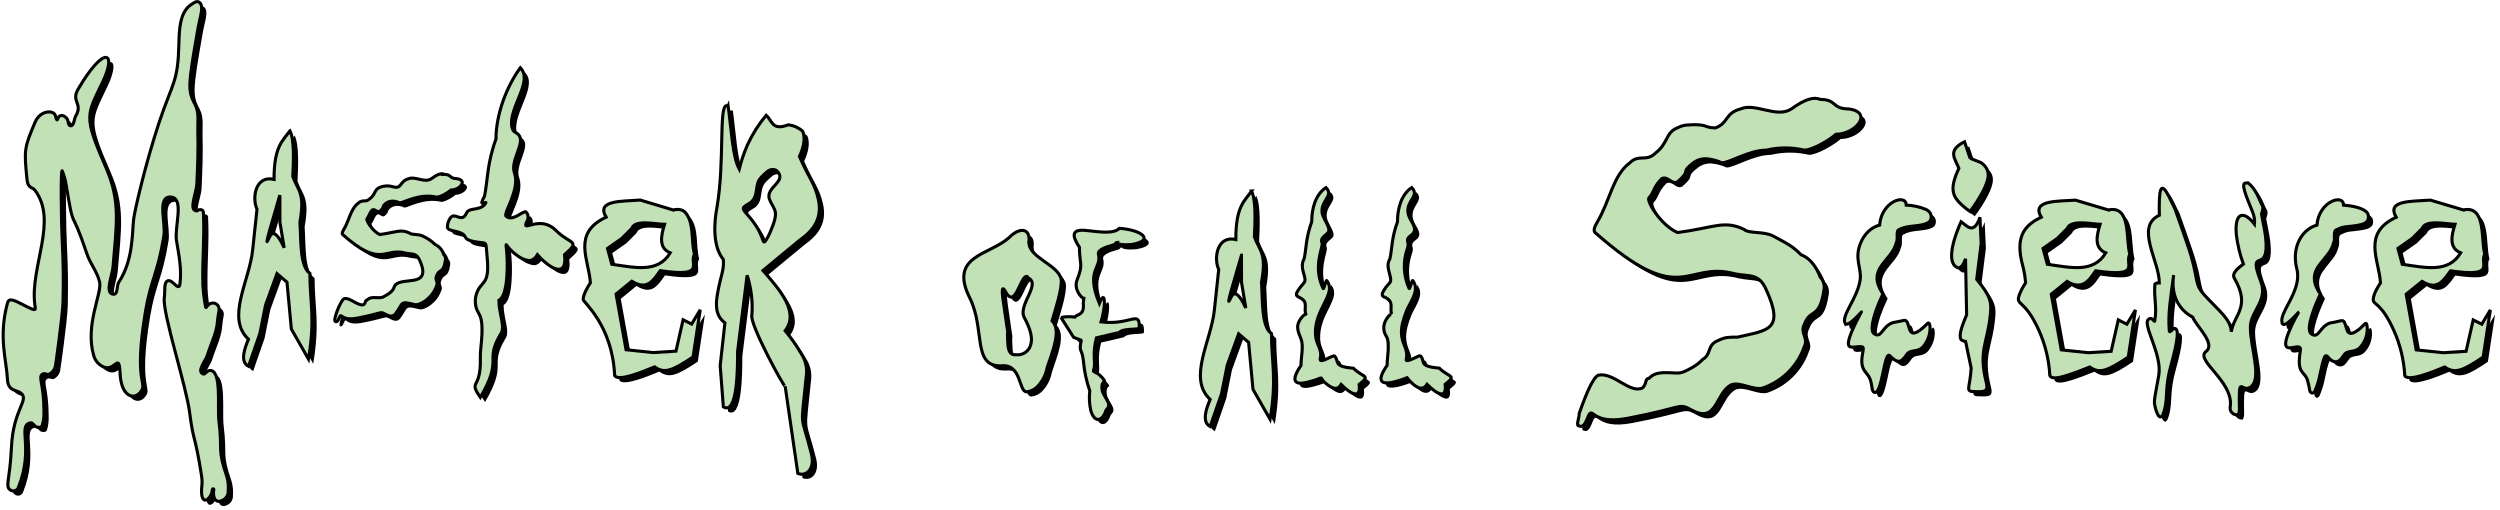
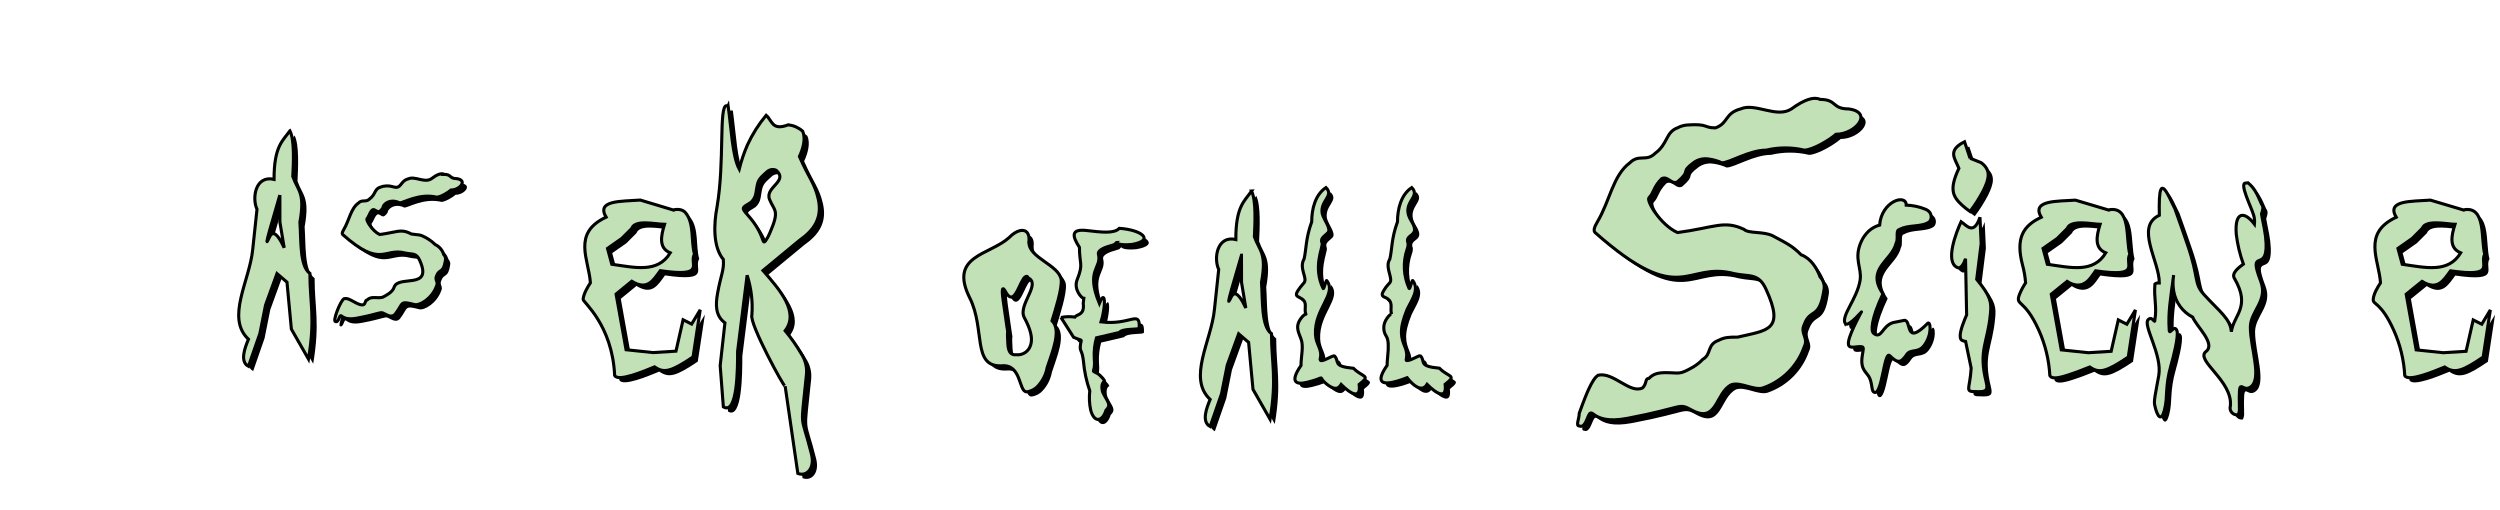
<svg xmlns="http://www.w3.org/2000/svg" xmlns:xlink="http://www.w3.org/1999/xlink" width="1592" height="325">
  <defs>
    <path id="b" d="M1541.452 145.474l-6.356 6.36-9.08 6.358 2.723 10.094c15.03 2.14 29.34 5.754 37.23-7.267-7.45-3.07-6.06-10.56-3.64-18.17-4.97-.1-18.75-3.27-20.89 2.62zm26.234-11.81c14.71-2.947 10.957 18.835 13.62 28.263-3.61 5.774 8.073 14.9-21.793 10.538-4.56 6.28-8.374 12.78-18.16 6.723l-10.09 8.176 6.355 35.43 17.254 1.817 14.53-.9 4.54-19.98 5.448 2.73 5.45-9.08-4.542 29.98c-12.673 8.6-17.92 10.94-24.518 6.36-6.458 2.61-23.267 9.77-25.426 5.45-.528-9.88-2.867-19.59-6.902-28.62-8.233-18.41-13.4-16.29-13.177-19.88.222-3.59 2.906-7.93 4.64-10.54-.988-14.89-11.864-31.57 9.99-41.79-6.498-11.02 9.868-9.99 21.794-10.9l20.98 6.26z" />
    <filter id="a" width="116.1%" height="110.6%" x="-4.7%" y="-3.1%" filterUnits="objectBoundingBox">
      <feMorphology radius=".988" operator="dilate" in="SourceAlpha" result="shadowSpreadOuter1" />
      <feOffset dx="3" dy="3" in="shadowSpreadOuter1" result="shadowOffsetOuter1" />
      <feGaussianBlur stdDeviation="1" in="shadowOffsetOuter1" result="shadowBlurOuter1" />
      <feComposite in="shadowBlurOuter1" in2="SourceAlpha" operator="out" result="shadowBlurOuter1" />
      <feColorMatrix values="0 0 0 0 0 0 0 0 0 0 0 0 0 0 0 0 0 0 1 0" in="shadowBlurOuter1" />
    </filter>
-     <path id="d" d="M1452.52 206.14c-3.41-6.28 12.573-20.512 9.183-34.543-3.734-14.13 3.067-25.517 12.713-28.263 1.15-15.04 16.95-20.188 16.95-12.718 4.38.343 13.703 1.675 15.54 5.652 1.734 6.46-4.037 7.127-13.28 8.076-2.277.153-4.494.8-6.497 1.897-2.93.73-.59 5.78-2.12 8.48-1.36 5.68-5.23 8.7-9.53 14.7-4.3 6-3.09 11.79 1.07 17.81-2.22 4.77-10.09 22.53-5.65 25.44 4.84 3.35 5.14-4.9 12.1-7.06 6.05-.83 7.87-2.48 8.9-.42 1.79 3.58 1.21 9.53 7.12 6.06 5.61-3.25 6.54-7.81 7.34-3.73.55 4.64-.81 9.31-3.76 12.93-3.81 4.87-8.44 1.9-10.94 5.59-1.72 2.53-3.19 4.5-5.57 4.3-6.18-.48-5.49-12.11-9.61 7.63-.69 3.77-1.81 7.45-3.33 10.97-1.15 2.2-2.93 1.42-3.33-.36-.33-2.34-.85-4.66-1.56-6.92-2.02-5.59-6.88-3.43-4.38-18.51 1.21-7.23-15.12 6.86-7.21-12.11 5.63-13.42 9.24-15.18 2.4-8.34-2.06 1.92-5.29 5.17-6.6 3.5z" />
    <filter id="c" width="121.7%" height="109.7%" x="-6.3%" y="-2.8%" filterUnits="objectBoundingBox">
      <feMorphology radius=".988" operator="dilate" in="SourceAlpha" result="shadowSpreadOuter1" />
      <feOffset dx="3" dy="3" in="shadowSpreadOuter1" result="shadowOffsetOuter1" />
      <feGaussianBlur stdDeviation="1" in="shadowOffsetOuter1" result="shadowBlurOuter1" />
      <feComposite in="shadowBlurOuter1" in2="SourceAlpha" operator="out" result="shadowBlurOuter1" />
      <feColorMatrix values="0 0 0 0 0 0 0 0 0 0 0 0 0 0 0 0 0 0 1 0" in="shadowBlurOuter1" />
    </filter>
    <path id="f" d="M1430.626 116.504c3.754 3.11 5.49 6.38 8.476 13.425.723.89 1.032 2.05.847 3.19-.95 5.45-1.5-.85 1.04 12.92.58 3 .94 6.04 1.07 9.1.64 19.16-11.91 1.73-3.39 24.08 4.7 12.33-6.64 18.99-6.64 29.11 0 13.08 7.75 33.15 0 38.21-5.85 3.83-7.47-9.07-6.98 13.08.16 1.55-.11 3.11-.79 4.52-1.51.26-3.05-.29-4.06-1.44-1.01-1.16-1.35-2.75-.89-4.22 1.65-15.93-22.69-29.13-15.54-34.62 6.46-4.95-6.06-15.95-8.48-21.91-6.46-3.32-10.95-9.51-12.11-16.68-.54-3.35-.54-6.75 0-10.1-2.14 16.15-3.53 23.92-2.83 34.62 0 4.64 3.04-3.7 4.88.7 1.39 3.35-2.61 18.17-3.61 21.62-4.24 14.94-1.92 19.82-4.32 29.11-2.02 7.65-4.56 4.03-6.06-2.69-.93-3.03.42-7.84 2.46-19.42 2.34-13.31-10.4-32.14-6.7-35.61 2.82-2.66 4.24 3.51 4.24 0 1.37-8.28-.75-13.57 0-22.61.66-.67 1.49-.71 2.82-.71 0-14.13-15.62-35.84 0-43.1-.32-16.35.54-24.13 7.34-9.39.84 1.84 1.69 3.56 2.54 5.16 2.82 7.82 5.51 15.5 8.07 23.03 7.44 21.64 3.81 24.32 10.45 31.65 9.74 10.74 16.93 15.442 17.45 23.74 1.57-10.98 12.57-15.606 2.02-33.917-2.22-3.35 2.76-7.024 5.65-9.184-2.23-6.12-3.74-12.47-4.52-18.934-1.17-14.62 5.06-15.02 11.58-6.5.2-1.9.03-3.82-.49-5.657-1.49-5.125-9.32-20.49-5.15-20.49l1.55-.16z" />
    <filter id="e" width="115.8%" height="108.1%" x="-4.6%" y="-2.4%" filterUnits="objectBoundingBox">
      <feMorphology radius=".988" operator="dilate" in="SourceAlpha" result="shadowSpreadOuter1" />
      <feOffset dx="3" dy="3" in="shadowSpreadOuter1" result="shadowOffsetOuter1" />
      <feGaussianBlur stdDeviation="1" in="shadowOffsetOuter1" result="shadowBlurOuter1" />
      <feComposite in="shadowBlurOuter1" in2="SourceAlpha" operator="out" result="shadowBlurOuter1" />
      <feColorMatrix values="0 0 0 0 0 0 0 0 0 0 0 0 0 0 0 0 0 0 1 0" in="shadowBlurOuter1" />
    </filter>
    <path id="h" d="M1315.44 145.474l-6.356 6.36-9.08 6.358 2.724 10.094c15.034 2.14 29.34 5.754 37.23-7.267-7.465-3.07-5.932-10.66-3.63-18.17-4.965-.1-18.748-3.25-20.887 2.62zm26.234-11.81c14.57-2.907 10.837 18.452 13.622 28.263-3.734 6.057 8.193 14.92-21.794 10.538-3.29 4.543-5.65 9.085-11.624 9.085-2.352-.183-4.61-1-6.538-2.362l-10.09 8.176 6.357 35.43 17.253 1.817 14.53-.9 4.54-19.98 5.45 2.73 5.447-9.08-4.54 29.98c-14.126 9.55-18.545 10.5-24.52 6.36-5.69 2.3-10.17 3.97-13.438 4.99-3.39 1.07-10.48 3.5-11.99.47-.53-9.88-2.87-19.59-6.9-28.62-9.39-20.99-15.28-15.36-12.43-23.07 1.03-2.58 2.34-5.04 3.89-7.35-.28-3.81-.92-7.58-1.92-11.26-4.62-17.38.4-25.15 11.88-30.52-6.52-11.04 10.25-10.09 21.79-10.9l21 6.26z" />
    <filter id="g" width="116.1%" height="110.6%" x="-4.7%" y="-3.1%" filterUnits="objectBoundingBox">
      <feMorphology radius=".988" operator="dilate" in="SourceAlpha" result="shadowSpreadOuter1" />
      <feOffset dx="3" dy="3" in="shadowSpreadOuter1" result="shadowOffsetOuter1" />
      <feGaussianBlur stdDeviation="1" in="shadowOffsetOuter1" result="shadowBlurOuter1" />
      <feComposite in="shadowBlurOuter1" in2="SourceAlpha" operator="out" result="shadowBlurOuter1" />
      <feColorMatrix values="0 0 0 0 0 0 0 0 0 0 0 0 0 0 0 0 0 0 1 0" in="shadowBlurOuter1" />
    </filter>
    <path id="j" d="M1260.593 155.265l-2.825 22.61c9.302 11.306 9.363 14.84 8.758 21.703-1.716 19.057-7.87 23.115-2.684 43.888 1.392 5.572-.626 6.157-6.357 5.935-7.75 0-4.036-1.11-3.25-14.97l-3.53-16.96c-2.2-.54-3.047-.68-3.39-2.62-.606-3.53 2.623-11.02 4.036-14.33l-.7-35.75c-.99 2.99-3.04 7.11-5.65 5.37-7.2-3.93-.58-21.54 2.83-28.97 3.57 2.38 7.97 8.95 12.01-2.82l.77 16.94zm-7.063-54.507l7.063 2.826c6.518 4.785 5.025 10.397 1.332 17.887-2.43 4.63-5.237 9.05-8.395 13.21-1.788-1.22-3.487-2.57-5.085-4.03-5.893-5.47-8.415-9.93-2.018-23.46-2.462-6.24-7.608-11.32 3.592-16.92l3.51 10.5z" />
    <filter id="i" width="148%" height="107.8%" x="-14%" y="-2.4%" filterUnits="objectBoundingBox">
      <feMorphology radius=".988" operator="dilate" in="SourceAlpha" result="shadowSpreadOuter1" />
      <feOffset dx="3" dy="3" in="shadowSpreadOuter1" result="shadowOffsetOuter1" />
      <feGaussianBlur stdDeviation="1" in="shadowOffsetOuter1" result="shadowBlurOuter1" />
      <feComposite in="shadowBlurOuter1" in2="SourceAlpha" operator="out" result="shadowBlurOuter1" />
      <feColorMatrix values="0 0 0 0 0 0 0 0 0 0 0 0 0 0 0 0 0 0 1 0" in="shadowBlurOuter1" />
    </filter>
    <path id="l" d="M1174.043 206.14c-2.805-5.15 7.486-15.546 9.464-27.618 1.29-7.934-4.32-13.81.787-24.81 1.13-2.477 2.733-4.706 4.722-6.562 1.97-1.804 4.344-3.112 6.92-3.816 1.172-15.222 16.952-20.188 16.952-12.718 4.198.155 8.337 1.043 12.23 2.624 4.883 2.02 4.035 6.723 2.4 8.075-4.68 3.473-13.42 1.656-18.847 4.805-.65.088-1.19.568-1.35 1.21-.54 2.404.28 5.412-.78 7.29-2.82 11.85-19.63 16.31-8.47 32.502-1.7 3.55-3.22 7.19-4.54 10.9-1.11 3.312-4.03 12.558-1.13 14.476 4.91 3.39 5.09-4.886 12.11-7.066l7.07-1.413c5.03-.57 0 16.99 14.83 2.01 1.82-2.32 3.41 6.86-2.26 14.13-3.81 4.86-8.43 1.9-10.94 5.59-3.55 5.23-5.55 6.05-10.79.76-3.59-3.6-4.88 25.54-9.89 23.31-1.78-.59-1.07-3.94-2.68-8.48-1.51-4.24-6.37-5.11-5.02-14.42.59-4.04 1.21-5.72 0-6.06-5.95-1.19-16.02 7.1-.7-21.91 2.14-2.61-8.05 9.81-10.05 7.14z" />
    <filter id="k" width="121.7%" height="109.8%" x="-6.3%" y="-2.8%" filterUnits="objectBoundingBox">
      <feMorphology radius=".988" operator="dilate" in="SourceAlpha" result="shadowSpreadOuter1" />
      <feOffset dx="3" dy="3" in="shadowSpreadOuter1" result="shadowOffsetOuter1" />
      <feGaussianBlur stdDeviation="1" in="shadowOffsetOuter1" result="shadowBlurOuter1" />
      <feComposite in="shadowBlurOuter1" in2="SourceAlpha" operator="out" result="shadowBlurOuter1" />
      <feColorMatrix values="0 0 0 0 0 0 0 0 0 0 0 0 0 0 0 0 0 0 1 0" in="shadowBlurOuter1" />
    </filter>
    <path id="n" d="M1158.06 63.31c10.756 0 7.406 6.056 18.162 6.056 16.023 2.14 4.4 16.15-8.072 16.15-4.36 3.876-15.114 10.094-20.18 10.094-7.962-1.884-16.253-1.884-24.215 0-10.836 0-23.307 8.075-28.25 8.075-2.687-1.233-5.545-2.05-8.477-2.422-3.424-.558-6.927.318-9.686 2.422-8.738 6.56-.908 4.24-10.09 12.113-4.036 2.02-6.054-4.038-10.09-2.02-5.347 5.35-4.903 8.944-8.072 12.114-1.896 1.897 7.306 17.382 18.162 22.206 23.51-3.13 29.664-8.075 42.377-2.018 2.74 2.745 12.43 1.17 18.16 4.037 9.8 5.23 12.69 6.642 18.16 12.113 5.91 2.16 9.95 8.216 12.1 14.132 2.18 2.24 3.09 5.425 2.42 8.478-2.93 19.078-8.64 11.144-12.51 21.803-2.87 5.734 2.86 8.4 0 14.132-4.25 12.316-13.93 21.994-26.24 26.244-5.71 1.89-14.39-4.04-20.18-2.02-10.31 5.14-8.86 25.07-25.23 16.15-8.92-4.87-4.46-1.66-40.97 5.25-25.26 4.78-21.33-10.46-25.83.8-.95 2.36-2.56 5.17-4.84 4.04-2.4 0 0-4.61 0-8.08.54-1.62 1.28-3.64 2.22-6.06 1.67-4.3 6.05-16.27 9.89-18.17 9.74-2.16 20.18 12.11 28.25 8.07 2.84-2.85 1.41-6.06 4.03-6.06 2.26-2.26 4.72-3.64 10.49-3.64 9.46 0 8.43 1.69 17.75-3.64 2.22-1.35 4.26-2.97 6.05-4.85 5.73-3.27 2.4-9.3 10.09-12.11 4.03-2.02 6.59-2.02 12.1-2.02 18.83-4.42 30.15-4.04 18.16-30.28-4.78-10.74-10.69-8.08-20.18-10.1-31.42-8.38-33.13 23.01-88.79-26.25-1.07-1.08-.6-3.3 1.42-6.66 8.07-13.45 9.93-29.78 20.78-37.75 5.73-5.74 10.41-.33 16.14-6.06 8.07-5.88 6.62-13.43 14.13-16.15 1.88-1 3.93-1.62 6.05-1.82 13.7-.97 10.51 1.82 18.16 1.82 8.45-3.07 5.75-9.35 16.14-12.11 9.24-4.04 22.9 6.25 32.29 0 8.07-5.87 14.12-7.89 18.16-6.06z" />
    <filter id="m" width="106.6%" height="105.7%" x="-1.9%" y="-1.7%" filterUnits="objectBoundingBox">
      <feMorphology radius=".988" operator="dilate" in="SourceAlpha" result="shadowSpreadOuter1" />
      <feOffset dx="3" dy="3" in="shadowSpreadOuter1" result="shadowOffsetOuter1" />
      <feGaussianBlur stdDeviation="1" in="shadowOffsetOuter1" result="shadowBlurOuter1" />
      <feComposite in="shadowBlurOuter1" in2="SourceAlpha" operator="out" result="shadowBlurOuter1" />
      <feColorMatrix values="0 0 0 0 0 0 0 0 0 0 0 0 0 0 0 0 0 0 1 0" in="shadowBlurOuter1" />
    </filter>
    <path id="p" d="M885.15 200.062c-1.33-4.037 2.02-8.216-4.64-10.922-1.836-.746-1.493-2.16-.484-3.876 4.036-7.025 5.852-3.573 3.632-11.75-1.29-4.743-.706-6.7.424-8.66 1.453-6.197.908-12.88 4.843-23.62 0-8.276 2.28-17.26 9.08-21.802 6.317 6.318-7.647 9.55-.302 21.257 6.6 10.49-4.66 7.89-2.018 14.23.087 1.28-.12 2.56-.605 3.75-2.78 8.17-2.348 17.09 1.21 24.95.626 1.27 1.817-6.06 2.422-4.85 4.36 5.71-.968 12.55-3.632 18.17-5.47 13.24-3.794 18.17-1.393 24.04 2.765 6.8-.787 8.98 1.756 8.6 3.21-.49 7.103-3.47 8.072-2.97 3.572 3.57-1.897 6.56 12.108 7.87 6.054 6.05 11.38 4.15 3.632 10.29 1.17 9.4-4.803 6.7-11.502 0-3.27 5.36-8.88.74-12.714-4.24-18.17 7-19.82 2.3-12.72-7.88 0-1.44.08-2.87.24-4.3 1.85-17.18-2.02-12.11-2.36-19.44-.23-4.52 3.85-8.93 4.94-8.89z" />
    <filter id="o" width="126.8%" height="109.3%" x="-7.8%" y="-2.9%" filterUnits="objectBoundingBox">
      <feMorphology radius=".988" operator="dilate" in="SourceAlpha" result="shadowSpreadOuter1" />
      <feOffset dx="3" dy="3" in="shadowSpreadOuter1" result="shadowOffsetOuter1" />
      <feGaussianBlur stdDeviation="1" in="shadowOffsetOuter1" result="shadowBlurOuter1" />
      <feComposite in="shadowBlurOuter1" in2="SourceAlpha" operator="out" result="shadowBlurOuter1" />
      <feColorMatrix values="0 0 0 0 0 0 0 0 0 0 0 0 0 0 0 0 0 0 1 0" in="shadowBlurOuter1" />
    </filter>
    <path id="r" d="M830.525 200.062c-1.27-3.916 1.332-7.207-2.522-9.77-3.25-2.16-6.377-1.212 1.453-10.297 2.32-2.987-3.47-9.145 0-15.14 1.392-5.916.968-13.022 4.843-23.62 0-8.277 2.28-17.26 9.08-21.803 5.38 5.39-3.68 8.196-2.43 16.352.87 4.16 6.17 9.932 3.57 12.537-2.61 2.61-4.87 3.38-3.58 6.61.6 2.69-6.06 14.9.6 28.71.16.33.34.18.54-.42 1.17-3.23 1.49-5.21 1.88-4.42 6.43 8.42-8.07 17.85-7.27 34.16.3 6.66 4.56 9.39 3.02 15.51-.67 3.7 7.83-2.44 9.08-1.81 3.53 3.53-1.74 6.58 12.11 7.87 6.05 6.06 11.38 4.16 3.63 10.3 1.17 9.35-4.88 6.62-11.5 0-1.54 2.5-3.58 3.73-8.08.61-8.94-6.6.9-5.53-13.44-2.02-8.07 2.02-10.88-.79-4.04-10.66 0-5.69 1.84-12.37 0-16.96-2.02-5.25-4.03-8.72 1.21-14.53.85-.79 1.45-1.18 1.8-1.17z" />
    <filter id="q" width="126.7%" height="109.3%" x="-7.8%" y="-2.9%" filterUnits="objectBoundingBox">
      <feMorphology radius=".988" operator="dilate" in="SourceAlpha" result="shadowSpreadOuter1" />
      <feOffset dx="3" dy="3" in="shadowSpreadOuter1" result="shadowOffsetOuter1" />
      <feGaussianBlur stdDeviation="1" in="shadowOffsetOuter1" result="shadowBlurOuter1" />
      <feComposite in="shadowBlurOuter1" in2="SourceAlpha" operator="out" result="shadowBlurOuter1" />
      <feColorMatrix values="0 0 0 0 0 0 0 0 0 0 0 0 0 0 0 0 0 0 1 0" in="shadowBlurOuter1" />
    </filter>
    <path id="t" d="M789.56 162.533c-12.107 40.82-7.486 27.82-6.053 25.8 2.845-4.14 6.72 3.25 8.818 7.813l-2.724-16.353-.04-17.26zm6.418-40.88c2.966 5.935 2.24 20.57 1.816 29.07 3.25 9.185 7.95 10.094 4.54 29.07.808 11.205-.282 28.102 6.357 32.705 0 19.118 3.5 28.162-.9 54.507l-10.89-19.077-2.78-29.9-6.35-5.45-7.26 19.987-3.63 18.17-7.26 20.893c-5.55-2.967-2.44-11.466 0-17.26-14.55-13.587.77-37.207 2.73-57.233l2.73-25.538c-3.39-7.348-.93-21.803 10.9-19.077-.04-21.137 5.43-24.286 10.05-30.868z" />
    <filter id="s" width="125.7%" height="108.6%" x="-7.5%" y="-2.9%" filterUnits="objectBoundingBox">
      <feMorphology radius=".988" operator="dilate" in="SourceAlpha" result="shadowSpreadOuter1" />
      <feOffset dx="3" dy="3" in="shadowSpreadOuter1" result="shadowOffsetOuter1" />
      <feGaussianBlur stdDeviation="1" in="shadowOffsetOuter1" result="shadowBlurOuter1" />
      <feComposite in="shadowBlurOuter1" in2="SourceAlpha" operator="out" result="shadowBlurOuter1" />
      <feColorMatrix values="0 0 0 0 0 0 0 0 0 0 0 0 0 0 0 0 0 0 1 0" in="shadowBlurOuter1" />
    </filter>
    <path id="v" d="M674.638 202.162c2.912-.57 5.9-.65 8.84-.243 1.29-2.02 6.295-.95 5.326-8.73l.363-3.15c-1.17 0-6.82-5.69-4.177-12.11 4.036-10.1 1.392-9.53 1.392-20.41-5.085-7.79-5.024-11.83 4.662-10.72 9.1 1.05 17.415 2.16 20.765-1.4 14.67 1.03 22.64 7.77 7.87 10.29-9 .84-9.83-1.34-9.63-1.34-.4.47-.82.91-1.27 1.33-.73.3-1.48.54-2.24.73-2.73.74-8.56 2.56-8.08 5.33 2.36 9.4-8.42 9.63.6 31.49 2.92-7.45 4.03-2.79 2.66 5.02-.36 2.27-.89 4.52-1.58 6.72 18.8 2.4 24.82-7.96 24.33 3.75 0 1.65-10.23 0-12.72 3.02l-14.53 3.39c-1.15 4.13-1.62 8.43-1.4 12.71 1.07 11-3.11 7.15 2.24 10.09 1.17.65 5.13 4.7 4.18 5.09-2.16.87-1.68 5.47-.79 7.27 2.78 5.59 5.47 7.37 1.82 11.02-2.02 6.7-7.19 8.66-9.69 0-.89-4.08-1.09-8.27-.61-12.42-2.14-6.13-3.5-12.49-4.04-18.96-.81-6.99-2.18-5.92-2.02-9.09.34-6.06 2.7-2.97-4.24-6.06l-8.09-12.7z" />
    <filter id="u" width="123.8%" height="109.9%" x="-7.8%" y="-2.9%" filterUnits="objectBoundingBox">
      <feMorphology radius=".988" operator="dilate" in="SourceAlpha" result="shadowSpreadOuter1" />
      <feOffset dx="3" dy="3" in="shadowSpreadOuter1" result="shadowOffsetOuter1" />
      <feGaussianBlur stdDeviation="1" in="shadowOffsetOuter1" result="shadowBlurOuter1" />
      <feComposite in="shadowBlurOuter1" in2="SourceAlpha" operator="out" result="shadowBlurOuter1" />
      <feColorMatrix values="0 0 0 0 0 0 0 0 0 0 0 0 0 0 0 0 0 0 1 0" in="shadowBlurOuter1" />
    </filter>
    <path id="x" d="M650.685 177.553c-3.37 5.228-6.397 18.17-11.704 7.55-2.22-3.594-1.85 1.352-1.27 5.552 5.15 36.842 2.02 10.094 3.09 28.263.24 4.18 1.29 7.49 5.45 6.985 4.15.403 7.98-2.24 9.08-6.26 1.35-4.184 0-9.965-4.03-17.34-4.42-8.075 11.2-21.682 2.18-25.437.02-1.595-1.81-.827-2.78.687zm3.55-23.156c0 9.852 19.05 14.273 20.524 23.62.7 5.693-3.72 19.36-5.82 26.244 6.19 6.2.1 19.83-3.09 29.8-.8 4.42-2.86 8.52-5.92 11.81-1.85 2.06-4.41 3.36-7.17 3.64-5.23 0-3.03-17.98-16.15-16.53-18.69.59-10.09-23.33-20.06-43.24-13.56-27.13 12.53-27.09 25.14-38.52 6.15-6.37 13.7-6.56 12.49 3.17l.02.02z" />
    <filter id="w" width="119.3%" height="111.6%" x="-5.6%" y="-3.4%" filterUnits="objectBoundingBox">
      <feMorphology radius=".988" operator="dilate" in="SourceAlpha" result="shadowSpreadOuter1" />
      <feOffset dx="3" dy="3" in="shadowSpreadOuter1" result="shadowOffsetOuter1" />
      <feGaussianBlur stdDeviation="1" in="shadowOffsetOuter1" result="shadowBlurOuter1" />
      <feComposite in="shadowBlurOuter1" in2="SourceAlpha" operator="out" result="shadowBlurOuter1" />
      <feColorMatrix values="0 0 0 0 0 0 0 0 0 0 0 0 0 0 0 0 0 0 1 0" in="shadowBlurOuter1" />
    </filter>
    <path id="z" d="M487.39 109.44c-5.89 5.268-5.71 5.187-7.06 13.726-.38 2.234-1.52 4.268-3.23 5.754-5.63 3.472-6.316 3.15-1.816 8.176 11.18 12.496 8.657 19.603 11.3 16.15 1.075-1.54 1.968-3.2 2.664-4.946 6.457-14.777 2.765-13.87-.202-21.298-3.148-7.873 12.29-11.527 4.238-18.573-1.986-.9-4.317-.5-5.893 1.01zm-24.72-42.093c2.02 14.576 2.726 32.3 7.064 40.376 1.29-5.215 3.012-10.313 5.146-15.242 3.145-6.86 7.182-13.27 12.007-19.07 3.935 3.37 3.592 10.1 14.126 6.06 3.366.4 6.533 1.8 9.08 4.04 2.18 4.81.222 11.35-2.017 16.15 6.053 13.83 9.726 16.94 12.006 27.16 2.765 12.32-3.148 20.05-12.006 26.25l-23.207 19.18c10.79 12.34 23.22 26.57 14.12 38.36 3.8 4.55 7.21 9.41 10.19 14.54 2.72 4.03 3.91 8.9 3.33 13.73-3.74 37.29-3.74 22.41 3.23 50.27 2.32 9.27-3.15 14.54-8.68 12.32l-8.07-55.52c0 2.02-23.01-39.97-21.19-45.42.63-8.53-.4-17.1-3.03-25.23l-6.06 48.46c0 10.58 0 40.74-9.08 35.33l-2.02-26.25 3.02-27.25c-6.06-4.5-6.06-11.32-4.64-19.08 2.01-11.28 4.21-14.45 3.63-21.29-6.72-8.07-6.06-22.83-4.04-33.31 4.96-28.73 1.1-64.6 6.05-64.6l1.01.1z" />
    <filter id="y" width="118%" height="105.1%" x="-5.3%" y="-1.5%" filterUnits="objectBoundingBox">
      <feMorphology radius=".988" operator="dilate" in="SourceAlpha" result="shadowSpreadOuter1" />
      <feOffset dx="3" dy="3" in="shadowSpreadOuter1" result="shadowOffsetOuter1" />
      <feGaussianBlur stdDeviation="1" in="shadowOffsetOuter1" result="shadowBlurOuter1" />
      <feComposite in="shadowBlurOuter1" in2="SourceAlpha" operator="out" result="shadowBlurOuter1" />
      <feColorMatrix values="0 0 0 0 0 0 0 0 0 0 0 0 0 0 0 0 0 0 1 0" in="shadowBlurOuter1" />
    </filter>
    <path id="B" d="M401.305 145.474l-6.356 6.36-9.09 6.358 2.72 10.094c14.65 2.02 29.26 5.855 37.23-7.267-7.47-3.07-5.94-10.66-3.64-18.17-6.18-.1-18.75-3.23-20.89 2.62zm26.335-11.81c3.632-.727 6.27-.12 7.91 1.817 5.67 6.73 3.37 18.17 5.71 26.35-3.712 5.96 8.194 14.92-21.793 10.54-4.54 6.24-8.233 12.86-18.162 6.73l-9.99 8.18 6.358 35.43 17.254 1.82 14.53-.91 4.54-19.98 5.448 2.73 5.448-9.08-4.54 29.98c-14.126 9.55-18.545 10.5-24.518 6.36-6.74 2.73-23.247 9.79-25.427 5.45-1.493-32.3-20.18-46.69-20.078-48.45.2-3.31 2.905-7.93 4.64-10.54-.988-14.88-11.885-31.57 9.99-41.79-6.478-10.98 9.726-9.97 21.794-10.9l20.886 6.3z" />
    <filter id="A" width="116.1%" height="110.6%" x="-4.7%" y="-3.1%" filterUnits="objectBoundingBox">
      <feMorphology radius=".988" operator="dilate" in="SourceAlpha" result="shadowSpreadOuter1" />
      <feOffset dx="3" dy="3" in="shadowSpreadOuter1" result="shadowOffsetOuter1" />
      <feGaussianBlur stdDeviation="1" in="shadowOffsetOuter1" result="shadowBlurOuter1" />
      <feComposite in="shadowBlurOuter1" in2="SourceAlpha" operator="out" result="shadowBlurOuter1" />
      <feColorMatrix values="0 0 0 0 0 0 0 0 0 0 0 0 0 0 0 0 0 0 1 0" in="shadowBlurOuter1" />
    </filter>
-     <path id="D" d="M330.38 43.222c8.335 8.338-7.506 25.417-5.49 37.247.768 4.17 2.564 3.33 4.36 5.35 4.62 5.18-5.75 16.61-2.542 24.6 3.47 10.43-7.366 25.33-5.45 27.25 4.26 3.79 10.797-3.68 12.714-2.73 2.018 2.3 1.473 4.7 0 7.27-2.018 5.45 9.08-5.45 19.07 4.54 9.162 9.16 16.144 6.05 5.45 15.44 1.794 14.29-7.972 10.37-17.255 0-1.695 2.78-3.666 3.99-5.913 3.63-2.333-.4-4.543-1.34-6.457-2.73-11.724-8.22-6.337-14.13-6.902 8.72-.14 5.23-.726 16.9-5.266 19.44 0 9.06 4.5 17.18.9 21.8-10.21 17.52 2.02 14.84-12.72 39.97-7.91-11.53.7-4.04 0-25.44 0-2.16.12-4.31.36-6.44 2.74-25.34-3.17-18.52-3.55-29.16-.04-1.83.27-3.64.91-5.35 2.86-8.08 8.43-4.68 6.62-22.79-.83-8.36-.18-9.01-2.91-9.27-17.11-1.72-5.91-4.7-17.62-7.35-3.03-.68-5.21-1.23-4.73-3.19.08-1.6.55-3.16 1.37-4.54 3.01-5.61 7.55 3.25 10.71-3.73 1.78-3.92 7.47-1.29 11.52-5.35.84-1.09 1.09-1.58.72-1.46-.28-.3-4.84 3.11-.72-4.04 2.01-9.79 1.53-20.69 7.26-36.34.08-16.19 6.98-33.79 15.52-45.4z" />
    <filter id="C" width="115%" height="106%" x="-4.4%" y="-1.9%" filterUnits="objectBoundingBox">
      <feMorphology radius=".988" operator="dilate" in="SourceAlpha" result="shadowSpreadOuter1" />
      <feOffset dx="3" dy="3" in="shadowSpreadOuter1" result="shadowOffsetOuter1" />
      <feGaussianBlur stdDeviation="1" in="shadowOffsetOuter1" result="shadowBlurOuter1" />
      <feComposite in="shadowBlurOuter1" in2="SourceAlpha" operator="out" result="shadowBlurOuter1" />
      <feColorMatrix values="0 0 0 0 0 0 0 0 0 0 0 0 0 0 0 0 0 0 1 0" in="shadowBlurOuter1" />
    </filter>
    <path id="F" d="M281.748 111.033c4.843 0 3.33 2.726 8.07 2.726 7.226.96 2.02 7.26-3.63 7.26-1.817 1.61-6.74 4.54-9.082 4.54-11.26-2.63-20.926 3.63-23.61 3.63-4.44-2.22-8.374-.79-10.09 1.63-.666 1.01-.222 1.25-.99 2.18-2.42 2.9-2.763 1.75-4.983.64-2.22-1.11-3.35 4.24-4.722 5.63-.84.84 3.33 7.83 8.08 10.09 10.6-1.42 13.34-3.66 19.07-.91 1.23 1.23 5.59.52 8.17 1.81 3 1.32 5.73 3.17 8.07 5.45 2.64 1.24 4.63 3.56 5.45 6.36.98 1.01 1.39 2.44 1.09 3.81-1.33 8.64-3.87 4.97-5.63 9.81-1.29 2.58 1.29 3.77 0 6.36-2.76 8.07-10.81 12.69-13.98 11.91-9.68-2.43-6.9-1.19-12.1 5.73-2.58 3.43-6.05.38-8.07-.37-2.01-.75-2.54.64-16.44 3.27-11.36 2.16-9.6-4.71-11.62.36-.42 1.07-1.15 2.32-2.17 1.81-2.02 0 3.15-13.39 5.45-14.54 2.02-.44 3.55.42 6.72 2.18 8.33 4.62 5.89-1.27 7.81-1.27 2.84-2.85 6.34-.91 9.99-1.82 2.76-1.39 6.42-3.39 7.34-6.36 2.6-8.18 25.06 2.02 16.27-17.26-2.14-4.83-4.7-3.57-9.08-4.54-13.76-3.68-15.19 10.09-39.95-11.81-.48-.49-.27-1.49.63-3.01 3.64-6.06 4.46-13.41 9.37-17 2.59-2.58 4.69-.14 7.27-2.73 3.64-2.65 2.99-6.06 6.36-7.27 2.59-1.09 5.48-1.25 8.18-.47 5.91 2.02 4.38-3.49 10.09-4.99 4.2-1.86 10.29 2.825 14.53 0 3.66-2.787 6.4-3.76 8.21-2.93z" />
    <filter id="E" width="114.8%" height="112.7%" x="-4.3%" y="-3.7%" filterUnits="objectBoundingBox">
      <feMorphology radius=".988" operator="dilate" in="SourceAlpha" result="shadowSpreadOuter1" />
      <feOffset dx="3" dy="3" in="shadowSpreadOuter1" result="shadowOffsetOuter1" />
      <feGaussianBlur stdDeviation="1" in="shadowOffsetOuter1" result="shadowBlurOuter1" />
      <feComposite in="shadowBlurOuter1" in2="SourceAlpha" operator="out" result="shadowBlurOuter1" />
      <feColorMatrix values="0 0 0 0 0 0 0 0 0 0 0 0 0 0 0 0 0 0 1 0" in="shadowBlurOuter1" />
    </filter>
    <path id="H" d="M177.217 124.176c-12.41 41.99-7.486 27.84-6.054 25.8 2.846-4.14 6.7 3.21 8.8 7.813l-2.726-16.36-.02-17.26zm6.417-40.88c2.967 5.935 2.24 20.57 1.816 29.07 3.25 9.185 7.95 10.094 4.54 29.07.808 11.205-.282 28.102 6.357 32.705 0 19.22 3.492 28.13-.908 54.51l-10.9-19.08-2.79-29.89-6.36-5.45-7.27 19.99-3.63 18.17-7.27 20.9c-5.55-2.96-2.44-11.46 0-17.26-14.55-13.58.76-37.12 2.72-57.23l2.72-25.54c-3.27-7.06-1.13-21.82 10.85-19.05 0-21.32 5.65-24.55 10.09-30.89z" />
    <filter id="G" width="125.7%" height="108.6%" x="-7.5%" y="-3%" filterUnits="objectBoundingBox">
      <feMorphology radius=".988" operator="dilate" in="SourceAlpha" result="shadowSpreadOuter1" />
      <feOffset dx="3" dy="3" in="shadowSpreadOuter1" result="shadowOffsetOuter1" />
      <feGaussianBlur stdDeviation="1" in="shadowOffsetOuter1" result="shadowBlurOuter1" />
      <feComposite in="shadowBlurOuter1" in2="SourceAlpha" operator="out" result="shadowBlurOuter1" />
      <feColorMatrix values="0 0 0 0 0 0 0 0 0 0 0 0 0 0 0 0 0 0 1 0" in="shadowBlurOuter1" />
    </filter>
-     <path id="J" d="M126.022 1.534c3.006 2.544.403 9.004-.727 15.383-7.002 39.488-6.6 40.78-2.018 49.784 2.644 5.09 1.534 11.23 1.695 16.72.323 10.68 0 20.59-.605 33.68-.242 5.66-5.69 17.36.12 17.2.647 0 .647-.93 2.02-.84 1.37.08 1.896.69 2.017 1.82.787 18.17-.666 25.94-.363 45.55.21 4.36.71 8.71 1.5 13 .49 3.59.28 1.64 2.42 0 2.93-2.26 7.29 0 6.3 4.6-1.51 7.19 0 8.32-4.48 19.75-1.05 2.7-2.06 5.52-3.02 8.48-.97 2.99-6.9 10-2.42 11.51 1.23.42 1.9-1.86 3.76-2.18 8.22-1.43 5.11 23.3 6.18 31.98 2.5 20.19-1.25 17.12 5.09 35.61.8 2.88 1.08 5.87.85 8.84.21 3.04-1.77 5.81-4.72 6.58-.84.37-1.81.35-2.63-.08-.82-.42-1.41-1.19-1.6-2.1-1.19-4.04.45-5.33-.6-5.57-.71-.16-.61 1.41-.85 2.3-1.31 4.81-7.29 9.19-6.54-2.78.4-2.73.35-5.51-.12-8.23-4.3-27.21-5.01-20.19-7.51-39.73-2.02-16.57-17.52-63.89-16.14-73.16.61-4.34-.54-10.19 2.42-10.9 2.97-.71 6.82 7.03 7.51 2.18 1.31-9.43-.73-18.77-2.18-27.74-1.45-8.96 5.49-27.66-4.03-27.74-8.49 0-2.62 16.71-4.03 24.95-4.03 24.43-8.33 27.74-11.74 48.21-7.85 47.14 2.02 44.67-3.27 51.24-4.035 4.91-12.106 2.87-12.83-11.87-.73-15.32-3.27.65-11.99-5.09-2.43-1.54-4.183-3.95-4.9-6.74-5.49-19.38 5.43-39.51 3.873-46.43-1.41-6.36-5.89-11.63-8.07-17.923-11-33.024-7.85-11.524-13.32-44.41-.487-2.91-1.3-5.75-2.424-8.48-1.13-2.74-.64 33.03 0 45.31.65 12.276.81 24.83.49 37.67-.24 9.37-4.78 40.98-4.84 41.186-.496 2.34-2.066 4.31-4.236 5.327-1.05.4-2.584-1.05-4.04-.12-2.902 1.914.97 5.85.97 24.1.095 2.73-.232 5.45-.97 8.08-.52 1.65-1.853 2.02-3.63 1.45-1.774-.56-2.5-2.904-3.873-2.66-8.72 1.495 2.28 15.87-7.75 40.943-.284.923-.944 1.69-1.82 2.1-.874.42-1.883.44-2.78.08-4.44-2.38-.89-5.33.12-27.62 1.09-24.004 11.34-29.88 6.176-34.32-2.62-2.28-8.37-1.09-8.72-8.72-.57-12.46-5.85-27.073 0-48.694.93-3.41 3.55-2.28 10.53 1.33 8.32 4.3 7.37 3.23 6.9-.36-3.14-24.22 14.94-53.494 0-72.92-1.33-1.89-4.44-.984-4.96-6.58-2.02-19.34-1.69-20.49 5.09-36.58 3.35-7.95 12.105-8.07 13.07-4.034 1.03 4.646 1.27 1.497 2.02.61 1.25-1.7 3.43-.89 4.96.72 1.535 1.61.75 4.42 2.3 4.84 2.52.668 2.46-4.28 3.51-6.06 4.886-8.26-3.13-9.163 1.576-17.2 16.467-28.12 24.9-24.223 15.74-4.843-10.23 21.74-12.63 21.14 2.02 54.87 9.32 21.4 6.72 35.78 4.48 62.99-.48 5.897-5.59 17.1.24 17.56 3.01.25 2.02-5.45 3.39-7.63 9.285-13.93 8.498-31.35 9.446-39.85.61-5.53 7.47-35.22 16.147-61.53 8.88-26.65 12.11-25.56 12.715-50.47.18-8.5.465-20.05 7.63-24.83 1.44-.97 3.84-2.99 5.55-1.45z" />
    <filter id="I" width="108.4%" height="103.8%" x="-2.5%" y="-1.1%" filterUnits="objectBoundingBox">
      <feMorphology radius=".988" operator="dilate" in="SourceAlpha" result="shadowSpreadOuter1" />
      <feOffset dx="3" dy="3" in="shadowSpreadOuter1" result="shadowOffsetOuter1" />
      <feGaussianBlur stdDeviation="1" in="shadowOffsetOuter1" result="shadowBlurOuter1" />
      <feComposite in="shadowBlurOuter1" in2="SourceAlpha" operator="out" result="shadowBlurOuter1" />
      <feColorMatrix values="0 0 0 0 0 0 0 0 0 0 0 0 0 0 0 0 0 0 1 0" in="shadowBlurOuter1" />
    </filter>
  </defs>
  <g fill="none" fill-rule="evenodd" transform="translate(1)">
    <use fill="#000" filter="url(#a)" xlink:href="#b" />
    <use fill="#C3E1B6" stroke="#000" stroke-width="1.975" xlink:href="#b" />
    <use fill="#000" filter="url(#c)" xlink:href="#d" />
    <use fill="#C3E1B6" stroke="#000" stroke-width="1.975" xlink:href="#d" />
    <use fill="#000" filter="url(#e)" xlink:href="#f" />
    <use fill="#C3E1B6" stroke="#000" stroke-width="1.975" xlink:href="#f" />
    <use fill="#000" filter="url(#g)" xlink:href="#h" />
    <use fill="#C3E1B6" stroke="#000" stroke-width="1.975" xlink:href="#h" />
    <use fill="#000" filter="url(#i)" xlink:href="#j" />
    <use fill="#C3E1B6" stroke="#000" stroke-width="1.975" xlink:href="#j" />
    <use fill="#000" filter="url(#k)" xlink:href="#l" />
    <use fill="#C3E1B6" stroke="#000" stroke-width="1.975" xlink:href="#l" />
    <use fill="#000" filter="url(#m)" xlink:href="#n" />
    <use fill="#C3E1B6" stroke="#000" stroke-width="1.975" xlink:href="#n" />
    <use fill="#000" filter="url(#o)" xlink:href="#p" />
    <use fill="#C3E1B6" stroke="#000" stroke-width="1.975" xlink:href="#p" />
    <use fill="#000" filter="url(#q)" xlink:href="#r" />
    <use fill="#C3E1B6" stroke="#000" stroke-width="1.975" xlink:href="#r" />
    <use fill="#000" filter="url(#s)" xlink:href="#t" />
    <use fill="#C3E1B6" stroke="#000" stroke-width="1.975" xlink:href="#t" />
    <use fill="#000" filter="url(#u)" xlink:href="#v" />
    <use fill="#C3E1B6" stroke="#000" stroke-width="1.975" xlink:href="#v" />
    <use fill="#000" filter="url(#w)" xlink:href="#x" />
    <use fill="#C3E1B6" stroke="#000" stroke-width="1.975" xlink:href="#x" />
    <use fill="#000" filter="url(#y)" xlink:href="#z" />
    <use fill="#C3E1B6" stroke="#000" stroke-width="1.975" xlink:href="#z" />
    <use fill="#000" filter="url(#A)" xlink:href="#B" />
    <use fill="#C3E1B6" stroke="#000" stroke-width="1.975" xlink:href="#B" />
    <use fill="#000" filter="url(#C)" xlink:href="#D" />
    <use fill="#C3E1B6" stroke="#000" stroke-width="1.975" xlink:href="#D" />
    <use fill="#000" filter="url(#E)" xlink:href="#F" />
    <use fill="#C3E1B6" stroke="#000" stroke-width="1.975" xlink:href="#F" />
    <use fill="#000" filter="url(#G)" xlink:href="#H" />
    <use fill="#C3E1B6" stroke="#000" stroke-width="1.975" xlink:href="#H" />
    <use fill="#000" filter="url(#I)" xlink:href="#J" />
    <use fill="#C3E1B6" stroke="#000" stroke-width="1.975" xlink:href="#J" />
  </g>
</svg>